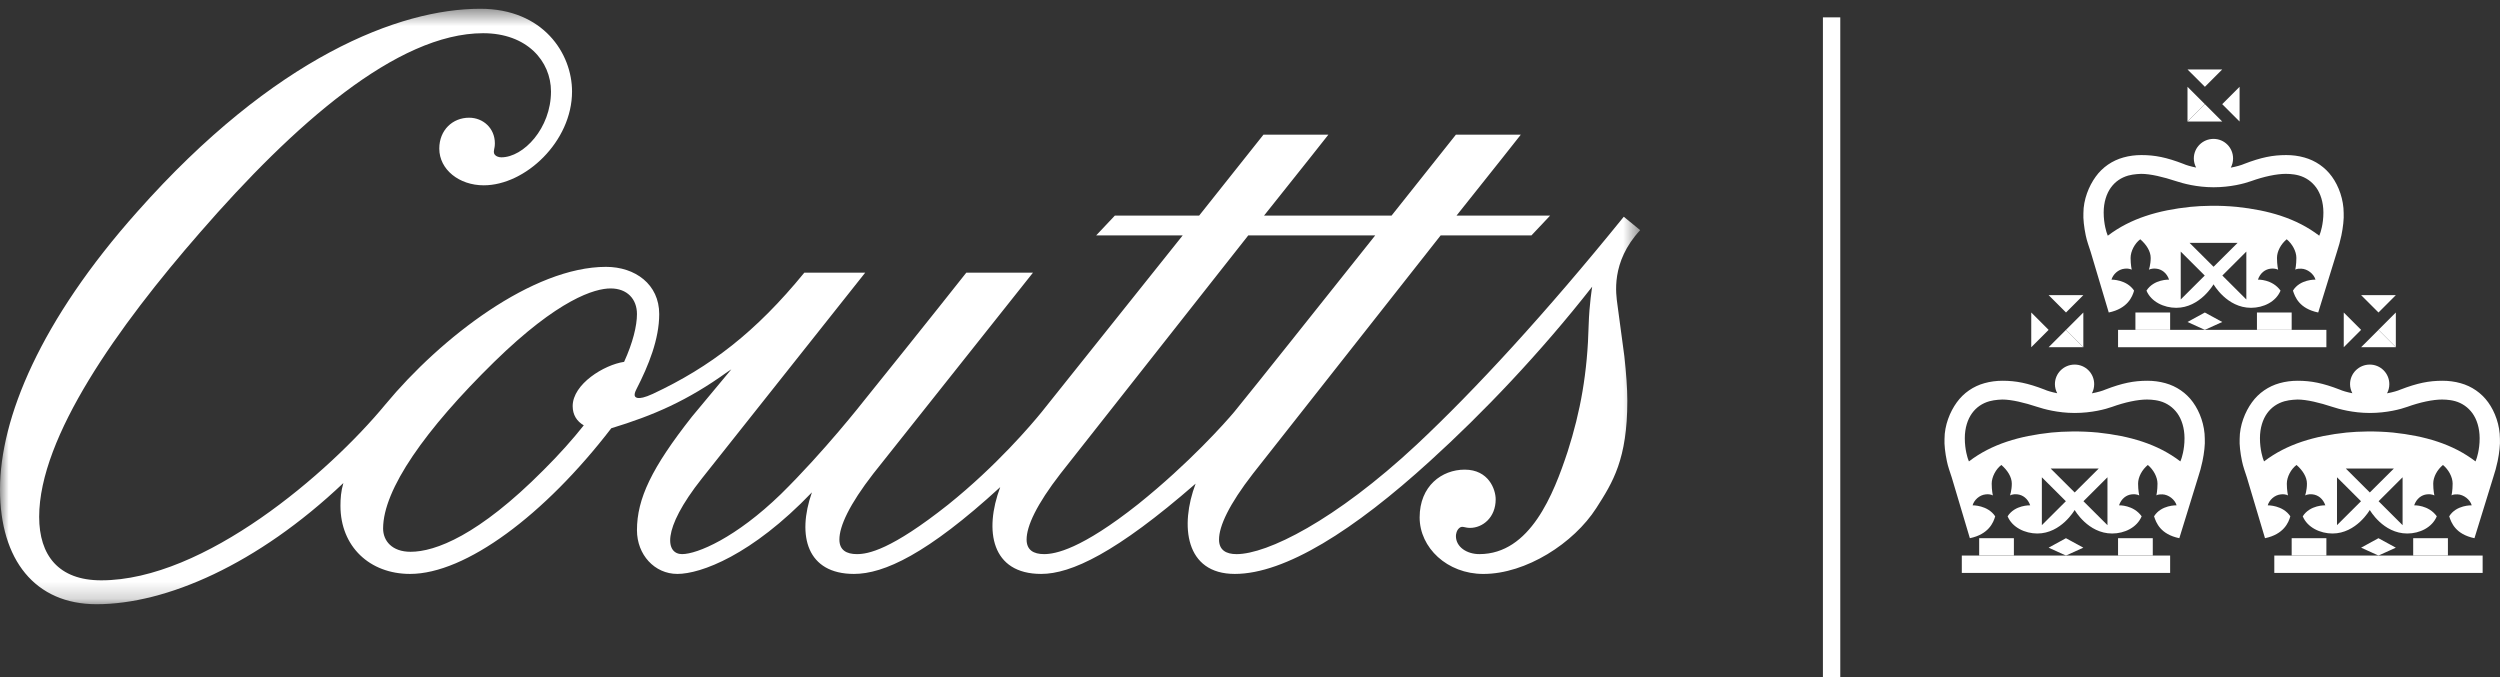
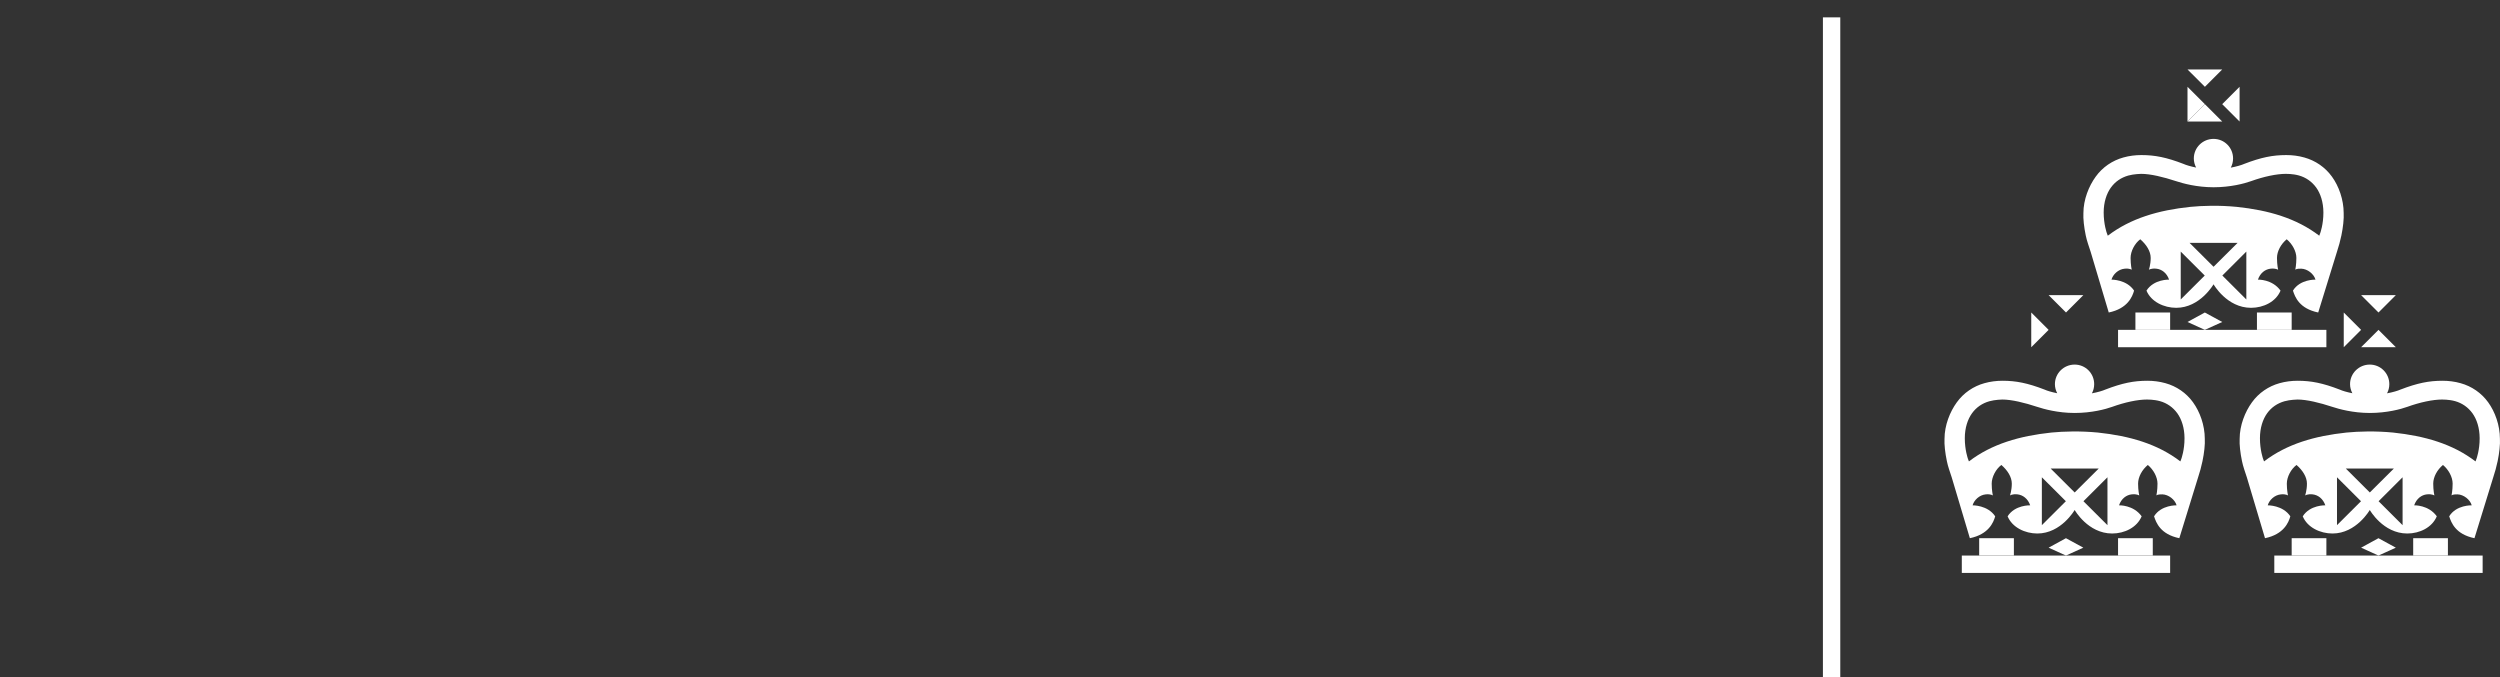
<svg xmlns="http://www.w3.org/2000/svg" xmlns:xlink="http://www.w3.org/1999/xlink" width="369.231" height="100" viewBox="0 0 144 39">
  <rect x="0" y="0" width="144" height="39" fill="#333333" stroke="none" />
  <title>8A8B851D-53B6-4E21-A537-1EE0FDC9F290</title>
  <desc>Created with sketchtool.</desc>
  <defs>
-     <polygon id="path-1" points="0 0.504 94.474 0.504 94.474 34.804 0 34.804" />
-   </defs>
+     </defs>
  <g id="CORE-GUIDELINES-/-EBANKING-/-3rd-PARTY-VENDORS---STYLE-GUIDE" stroke="none" stroke-width="1" fill="none" fill-rule="evenodd">
    <g id="messaging" transform="translate(-732, -362)">
      <g id="Group" transform="translate(0, 299)">
        <g id="Logo" transform="translate(732, 63)">
          <g id="Group-3">
            <mask id="mask-2" fill="#fff">
              <use xlink:href="#path-1" />
            </mask>
            <g id="Clip-2" />
-             <path d="M65.565 29.033C62.262 31.649 60.782 31.917 60.139 31.917 59.532 31.917 59.132 31.682 59.132 31.078c0-.772.571-2.013 1.951-3.794L71.9 13.559H79.213C75.438 18.292 72.673 21.784 71.09 23.728 70.583 24.333 68.496 26.681 65.565 29.033zM32.986 23.392C32.986 23.896 33.222 24.265 33.625 24.5 32.986 25.307 32.21 26.178 31.298 27.085c-3.739 3.76-6.232 4.698-7.647 4.698-1.08.0-1.584-.638-1.584-1.342.0-2.249 2.428-5.705 6.401-9.598 3.709-3.625 5.799-4.229 6.705-4.229.945.0 1.516.604 1.516 1.476C36.689 18.762 36.455 19.735 35.949 20.843 34.804 21.009 32.986 22.118 32.986 23.392zM93.53 12.484c-4.483 5.538-8.559 9.97-11.928 13.125C76.886 30.006 72.978 31.918 71.226 31.918 70.619 31.918 70.216 31.682 70.216 31.078c0-.772.572-2.013 1.954-3.794L82.982 13.559h5.23L89.287 12.418H83.896c2.121-2.651 3.704-4.663 3.704-4.663H83.861S82.209 9.834 80.154 12.418H72.809c2.123-2.651 3.707-4.663 3.707-4.663H72.777S71.125 9.834 69.071 12.418H64.216L63.14 13.559h4.984S60.087 23.627 59.986 23.75C59.432 24.43 57.411 26.82 54.615 29.065c-3.302 2.617-4.613 2.852-5.258 2.852-.604.0-1.008-.235-1.008-.839.0-.772.572-2.013 1.952-3.794l9.198-11.578H55.659S53.3 18.694 49.73 23.123c0 0-2.257 2.886-4.751 5.338-2.594 2.518-4.817 3.456-5.693 3.456-.908.0-1.246-1.342 1.147-4.362l9.402-11.848H46.328c-2.797 3.425-5.426 5.436-8.728 6.981C36.657 23.123 36.556 22.856 36.556 22.755 36.556 22.688 36.556 22.619 36.657 22.42 37.364 21.044 37.971 19.534 37.971 18.089c0-1.712-1.383-2.718-3.065-2.718-4.214.0-9.503 4.061-12.703 7.92-3.268 3.961-10.444 10.136-16.374 10.136-2.46.0-3.573-1.443-3.573-3.658.0-4.598 4.55-10.976 9.266-16.379C16.913 7.182 22.873 1.913 27.828 1.913c2.529.0 3.909 1.611 3.909 3.357.0 2.115-1.582 3.792-2.861 3.792C28.707 9.063 28.539 8.994 28.468 8.86 28.403 8.659 28.504 8.591 28.504 8.256 28.504 7.385 27.828 6.78 27.021 6.78c-.944.0-1.718.705-1.718 1.779.0 1.209 1.146 2.115 2.561 2.115 2.389.0 5.086-2.517 5.086-5.403.0-2.182-1.651-4.766-5.287-4.766-4.65.0-11.862 2.784-19.746 11.68C2.324 18.459-0 24.097-0 28.191c0 4.062 2.022 6.612 5.559 6.612 4.009.0 9.264-2.282 14.219-6.98C19.64 28.292 19.61 28.716 19.61 29.131c0 2.35 1.682 3.927 4.008 3.927 3.201.0 7.748-3.39 11.591-8.39C37.634 23.929 39.588 23.09 41.914 21.412L42.126 21.274 39.859 23.996c-2.327 2.955-3.17 4.734-3.17 6.544.0 1.41 1.012 2.518 2.327 2.518 1.347.0 4.28-1.073 7.75-4.698C45.887 30.876 46.494 33.058 49.189 33.058c1.719.0 4.214-1.141 8.424-5C56.67 30.575 57.11 33.058 59.971 33.058 61.691 33.058 64.285 31.852 68.868 27.858 67.955 30.273 68.262 33.058 71.125 33.058 74.021 33.058 77.999 30.54 82.378 26.547 85.41 23.796 88.711 20.34 91.71 16.513c0 0-.167 1.007-.202 2.181C91.44 21.48 91.037 23.696 90.297 26.01 89.488 28.461 88.139 31.917 85.21 31.917c-.71.0-1.349-.402-1.349-1.041C83.861 30.776 83.896 30.54 84.064 30.407 84.231 30.272 84.367 30.407 84.669 30.407c.74.0 1.482-.604 1.482-1.645C86.152 28.191 85.746 27.051 84.367 27.051 83.053 27.051 81.771 27.99 81.771 29.803c0 1.744 1.583 3.256 3.671 3.256 2.461.0 5.207-1.77 6.504-3.793C92.902 27.776 93.734 26.448 93.734 23.09 93.734 22.352 93.666 21.48 93.565 20.539L93.16 17.52C93.091 16.982 92.757 15.103 94.474 13.257L93.53 12.484z" id="Fill-1" fill="#fff" mask="url(#mask-2)" />
+             <path d="M65.565 29.033C62.262 31.649 60.782 31.917 60.139 31.917 59.532 31.917 59.132 31.682 59.132 31.078c0-.772.571-2.013 1.951-3.794L71.9 13.559H79.213C75.438 18.292 72.673 21.784 71.09 23.728 70.583 24.333 68.496 26.681 65.565 29.033zM32.986 23.392C32.986 23.896 33.222 24.265 33.625 24.5 32.986 25.307 32.21 26.178 31.298 27.085c-3.739 3.76-6.232 4.698-7.647 4.698-1.08.0-1.584-.638-1.584-1.342.0-2.249 2.428-5.705 6.401-9.598 3.709-3.625 5.799-4.229 6.705-4.229.945.0 1.516.604 1.516 1.476C36.689 18.762 36.455 19.735 35.949 20.843 34.804 21.009 32.986 22.118 32.986 23.392zM93.53 12.484c-4.483 5.538-8.559 9.97-11.928 13.125C76.886 30.006 72.978 31.918 71.226 31.918 70.619 31.918 70.216 31.682 70.216 31.078c0-.772.572-2.013 1.954-3.794L82.982 13.559h5.23L89.287 12.418H83.896c2.121-2.651 3.704-4.663 3.704-4.663H83.861S82.209 9.834 80.154 12.418H72.809c2.123-2.651 3.707-4.663 3.707-4.663H72.777S71.125 9.834 69.071 12.418H64.216L63.14 13.559h4.984S60.087 23.627 59.986 23.75c-3.302 2.617-4.613 2.852-5.258 2.852-.604.0-1.008-.235-1.008-.839.0-.772.572-2.013 1.952-3.794l9.198-11.578H55.659S53.3 18.694 49.73 23.123c0 0-2.257 2.886-4.751 5.338-2.594 2.518-4.817 3.456-5.693 3.456-.908.0-1.246-1.342 1.147-4.362l9.402-11.848H46.328c-2.797 3.425-5.426 5.436-8.728 6.981C36.657 23.123 36.556 22.856 36.556 22.755 36.556 22.688 36.556 22.619 36.657 22.42 37.364 21.044 37.971 19.534 37.971 18.089c0-1.712-1.383-2.718-3.065-2.718-4.214.0-9.503 4.061-12.703 7.92-3.268 3.961-10.444 10.136-16.374 10.136-2.46.0-3.573-1.443-3.573-3.658.0-4.598 4.55-10.976 9.266-16.379C16.913 7.182 22.873 1.913 27.828 1.913c2.529.0 3.909 1.611 3.909 3.357.0 2.115-1.582 3.792-2.861 3.792C28.707 9.063 28.539 8.994 28.468 8.86 28.403 8.659 28.504 8.591 28.504 8.256 28.504 7.385 27.828 6.78 27.021 6.78c-.944.0-1.718.705-1.718 1.779.0 1.209 1.146 2.115 2.561 2.115 2.389.0 5.086-2.517 5.086-5.403.0-2.182-1.651-4.766-5.287-4.766-4.65.0-11.862 2.784-19.746 11.68C2.324 18.459-0 24.097-0 28.191c0 4.062 2.022 6.612 5.559 6.612 4.009.0 9.264-2.282 14.219-6.98C19.64 28.292 19.61 28.716 19.61 29.131c0 2.35 1.682 3.927 4.008 3.927 3.201.0 7.748-3.39 11.591-8.39C37.634 23.929 39.588 23.09 41.914 21.412L42.126 21.274 39.859 23.996c-2.327 2.955-3.17 4.734-3.17 6.544.0 1.41 1.012 2.518 2.327 2.518 1.347.0 4.28-1.073 7.75-4.698C45.887 30.876 46.494 33.058 49.189 33.058c1.719.0 4.214-1.141 8.424-5C56.67 30.575 57.11 33.058 59.971 33.058 61.691 33.058 64.285 31.852 68.868 27.858 67.955 30.273 68.262 33.058 71.125 33.058 74.021 33.058 77.999 30.54 82.378 26.547 85.41 23.796 88.711 20.34 91.71 16.513c0 0-.167 1.007-.202 2.181C91.44 21.48 91.037 23.696 90.297 26.01 89.488 28.461 88.139 31.917 85.21 31.917c-.71.0-1.349-.402-1.349-1.041C83.861 30.776 83.896 30.54 84.064 30.407 84.231 30.272 84.367 30.407 84.669 30.407c.74.0 1.482-.604 1.482-1.645C86.152 28.191 85.746 27.051 84.367 27.051 83.053 27.051 81.771 27.99 81.771 29.803c0 1.744 1.583 3.256 3.671 3.256 2.461.0 5.207-1.77 6.504-3.793C92.902 27.776 93.734 26.448 93.734 23.09 93.734 22.352 93.666 21.48 93.565 20.539L93.16 17.52C93.091 16.982 92.757 15.103 94.474 13.257L93.53 12.484z" id="Fill-1" fill="#fff" mask="url(#mask-2)" />
          </g>
          <polygon id="Fill-4" fill="#fff" points="105 39 106 39 106 1 105 1" />
          <polygon id="Fill-6" fill="#fff" points="126.999 18 126 18.546 126.999 19 128 18.546" />
          <polygon id="Fill-7" fill="#fff" points="130 19 132 19 132 18 130 18" />
          <polygon id="Fill-8" fill="#fff" points="126 5 126 7 127 6" />
          <polygon id="Fill-9" fill="#fff" points="122 20 134 20 134 19 122 19" />
          <polygon id="Fill-10" fill="#fff" points="123 19 125 19 125 18 123 18" />
          <path d="M121.588 10.804C121.836 10.459 122.178 10.229 122.588 10.112 122.908 10.021 123.333 10.014 123.333 10.014 123.873 10.014 124.619 10.197 125.339 10.434 125.726 10.562 126.527 10.786 127.498 10.786H127.505C128.473 10.786 129.276 10.573 129.662 10.434 130.386 10.173 131.128 10.014 131.664 10.014 131.664 10.014 132.061 10.007 132.414 10.106 132.822 10.22 133.162 10.459 133.414 10.804 133.662 11.15 133.826 11.647 133.828 12.238 133.83 12.923 133.648 13.418 133.648 13.42L133.589 13.577C132.27 12.569 130.666 12.108 128.839 11.916 127.82 11.817 126.864 11.846 126.159 11.916c-1.824.192-3.428.653-4.75 1.661L121.351 13.42C121.351 13.418 121.171 12.923 121.172 12.238c0-.592.166-1.088.415-1.434zM129.389 17.25 128.007 15.871 129.389 14.491V17.25zM127.501 15.366l-1.382-1.377h2.767l-1.385 1.377zm-1.891 1.883V14.491L126.993 15.871 125.61 17.249zm-5.189-2.746L121.464 18C122.55 17.775 122.825 17.092 122.923 16.739 122.489 16.089 121.622 16.107 121.622 16.107 121.702 15.817 122.002 15.509 122.385 15.476 122.677 15.448 122.787 15.539 122.787 15.539S122.722 15.245 122.722 14.857c0-.386.241-.842.558-1.075C123.629 14.085 123.88 14.471 123.88 14.857c0 .388-.105.682-.105.682S123.907 15.443 124.205 15.476C124.512 15.508 124.807 15.719 124.939 16.107 124.939 16.107 124.064 16.073 123.637 16.74 123.903 17.383 124.646 17.73 125.351 17.73 126.725 17.73 127.501 16.375 127.501 16.375S128.263 17.73 129.659 17.73C130.377 17.73 131.091 17.383 131.359 16.74 130.881 16.073 130.057 16.107 130.057 16.107 130.188 15.719 130.482 15.508 130.788 15.476 131.087 15.443 131.22 15.539 131.22 15.539S131.154 15.245 131.154 14.857c0-.386.232-.803.56-1.075C132.032 14.046 132.271 14.471 132.271 14.857 132.271 15.245 132.208 15.539 132.208 15.539S132.252 15.465 132.553 15.476C132.906 15.486 133.279 15.775 133.372 16.107 133.372 16.107 132.486 16.074 132.074 16.739 132.193 17.111 132.441 17.775 133.529 18l1.08-3.497C134.704 14.224 134.801 13.863 134.865 13.558 134.962 13.093 135.015 12.59 134.996 12.279c0-.786-.283-1.562-.675-2.103C133.928 9.631 133.367 9.248 132.727 9.071 132.391 8.975 132.04 8.932 131.689 8.932 130.908 8.932 130.247 9.063 129.266 9.44 129.115 9.508 128.835 9.592 128.493 9.656 128.578 9.497 128.625 9.319 128.625 9.126 128.625 8.503 128.123 8 127.501 8 126.874 8 126.364 8.503 126.364 9.126 126.364 9.316 126.413 9.493 126.497 9.651 126.173 9.586 125.912 9.507 125.766 9.44 124.788 9.063 124.121 8.932 123.346 8.932 122.994 8.932 122.643 8.975 122.304 9.071 121.668 9.248 121.104 9.631 120.712 10.176 120.319 10.717 120.004 11.493 120.004 12.279 119.985 12.59 120.04 13.093 120.138 13.558 120.199 13.863 120.331 14.224 120.421 14.503z" id="Fill-11" fill="#fff" />
          <polygon id="Fill-12" fill="#fff" points="128 4 126 4 127.002 5" />
          <polygon id="Fill-13" fill="#fff" points="126 7 128 7 127.001 6" />
          <polygon id="Fill-14" fill="#fff" points="129 5 128 6 129 7" />
          <polygon id="Fill-15" fill="#fff" points="136 20 138 20 137.001 19" />
          <path d="M142.648 26.42 142.589 26.577C141.27 25.568 139.667 25.109 137.839 24.915 136.819 24.818 135.863 24.846 135.159 24.915 133.334 25.109 131.731 25.568 130.409 26.577L130.351 26.42C130.351 26.418 130.171 25.923 130.173 25.238 130.173 24.647 130.338 24.151 130.587 23.804 130.837 23.459 131.178 23.229 131.588 23.112 131.908 23.021 132.334 23.013 132.334 23.013 132.873 23.013 133.619 23.197 134.339 23.434 134.726 23.562 135.527 23.786 136.498 23.787H136.505C137.473 23.786 138.276 23.573 138.661 23.434 139.386 23.172 140.128 23.013 140.664 23.013 140.664 23.013 141.06 23.007 141.414 23.106 141.821 23.22 142.161 23.459 142.413 23.804 142.662 24.151 142.826 24.647 142.828 25.238 142.831 25.923 142.648 26.418 142.648 26.42zM138.389 30.25l-1.382-1.379 1.382-1.38V30.25zM136.501 28.366 135.12 26.989H137.886l-1.385 1.377zM134.611 30.249V27.491L135.994 28.871 134.611 30.249zM143.996 25.28C143.996 24.493 143.713 23.717 143.321 23.176 142.928 22.631 142.367 22.247 141.728 22.071 141.391 21.976 141.04 21.932 140.689 21.932 139.908 21.932 139.247 22.063 138.266 22.44 138.115 22.508 137.835 22.592 137.493 22.656 137.579 22.497 137.625 22.319 137.625 22.126 137.625 21.503 137.122 21 136.5 21 135.874 21 135.363 21.503 135.363 22.126 135.363 22.316 135.414 22.494 135.496 22.651 135.172 22.586 134.912 22.507 134.766 22.44 133.788 22.063 133.121 21.932 132.346 21.932 131.994 21.932 131.643 21.976 131.304 22.071 130.668 22.247 130.103 22.631 129.711 23.176 129.318 23.717 129.004 24.493 129.004 25.28 128.984 25.59 129.04 26.093 129.138 26.558 129.198 26.863 129.331 27.224 129.421 27.503L130.464 31C131.549 30.775 131.825 30.092 131.923 29.739 131.489 29.089 130.621 29.107 130.621 29.107 130.702 28.817 131.002 28.509 131.385 28.475 131.678 28.448 131.788 28.54 131.788 28.54S131.721 28.245 131.721 27.858C131.721 27.471 131.963 27.016 132.28 26.782 132.628 27.085 132.88 27.471 132.88 27.858 132.88 28.245 132.775 28.54 132.775 28.54S132.907 28.443 133.205 28.475C133.512 28.508 133.807 28.719 133.939 29.107 133.939 29.107 133.064 29.073 132.638 29.739 132.903 30.383 133.646 30.73 134.351 30.73 135.725 30.73 136.5 29.375 136.5 29.375S137.264 30.73 138.659 30.73C139.376 30.73 140.091 30.383 140.359 29.739 139.881 29.073 139.056 29.107 139.056 29.107 139.189 28.719 139.481 28.508 139.788 28.475 140.086 28.443 140.22 28.54 140.22 28.54S140.154 28.245 140.154 27.858C140.154 27.471 140.386 27.054 140.715 26.782 141.032 27.046 141.272 27.471 141.272 27.858 141.272 28.245 141.208 28.54 141.208 28.54S141.252 28.465 141.552 28.475C141.905 28.486 142.279 28.775 142.372 29.107 142.372 29.107 141.486 29.075 141.074 29.739 141.194 30.111 141.441 30.775 142.529 31L143.608 27.503C143.704 27.224 143.801 26.863 143.865 26.558 143.961 26.093 144.016 25.59 143.996 25.28z" id="Fill-16" fill="#fff" />
          <polygon id="Fill-17" fill="#fff" points="138 17 136 17 137.001 18" />
-           <polygon id="Fill-18" fill="#fff" points="138 18 137 19 138 20" />
          <polygon id="Fill-19" fill="#fff" points="135 18 135 20 136 19" />
          <polygon id="Fill-20" fill="#fff" points="131 33 143 33 143 32 131 32" />
          <polygon id="Fill-21" fill="#fff" points="136.999 31 136 31.546 136.999 32 138 31.546" />
          <polygon id="Fill-22" fill="#fff" points="132 32 134 32 134 31 132 31" />
          <polygon id="Fill-23" fill="#fff" points="139 32 141 32 141 31 139 31" />
          <polygon id="Fill-24" fill="#fff" points="122 32 124 32 124 31 122 31" />
          <polygon id="Fill-25" fill="#fff" points="113 33 125 33 125 32 113 32" />
          <polygon id="Fill-26" fill="#fff" points="118.999 31 118 31.546 118.999 32 120 31.546" />
          <polygon id="Fill-27" fill="#fff" points="114 32 116 32 116 31 114 31" />
-           <polygon id="Fill-28" fill="#fff" points="118 20 120 20 119.001 19" />
          <path d="M125.648 26.42 125.589 26.577C124.27 25.568 122.667 25.109 120.839 24.915 119.819 24.818 118.863 24.846 118.159 24.915 116.334 25.109 114.731 25.568 113.41 26.577L113.351 26.42C113.351 26.418 113.171 25.923 113.173 25.238c0-.592.166-1.088.415-1.434C113.836 23.459 114.178 23.229 114.588 23.112 114.908 23.021 115.334 23.013 115.334 23.013 115.873 23.013 116.619 23.197 117.339 23.434 117.727 23.562 118.527 23.786 119.497 23.787H119.506C120.474 23.786 121.276 23.573 121.661 23.434 122.386 23.172 123.127 23.013 123.664 23.013 123.664 23.013 124.061 23.007 124.414 23.106 124.822 23.22 125.161 23.459 125.413 23.804 125.662 24.151 125.826 24.647 125.828 25.238 125.831 25.923 125.648 26.418 125.648 26.42zm-4.258 3.83-1.383-1.379 1.383-1.38V30.25zM119.501 28.366l-1.381-1.377H120.886L119.501 28.366zm-1.89 1.883V27.491l1.383 1.379-1.383 1.379zm8.71-7.074C125.928 22.631 125.366 22.247 124.728 22.071 124.392 21.976 124.04 21.932 123.688 21.932 122.908 21.932 122.247 22.063 121.266 22.44 121.115 22.508 120.835 22.592 120.493 22.656 120.579 22.497 120.625 22.319 120.625 22.126 120.625 21.503 120.122 21 119.5 21 118.874 21 118.363 21.503 118.363 22.126 118.363 22.316 118.413 22.494 118.496 22.651 118.172 22.586 117.911 22.507 117.766 22.44 116.788 22.063 116.121 21.932 115.346 21.932 114.994 21.932 114.643 21.976 114.304 22.071 113.668 22.247 113.104 22.631 112.711 23.176 112.318 23.717 112.004 24.493 112.004 25.28 111.984 25.59 112.04 26.093 112.139 26.558 112.198 26.863 112.331 27.224 112.421 27.503L113.464 31C114.549 30.775 114.825 30.092 114.923 29.739 114.489 29.089 113.621 29.107 113.621 29.107 113.702 28.817 114.002 28.509 114.385 28.475 114.678 28.448 114.788 28.54 114.788 28.54S114.722 28.245 114.722 27.858C114.722 27.471 114.963 27.016 115.279 26.782 115.629 27.085 115.88 27.471 115.88 27.858 115.88 28.245 115.775 28.54 115.775 28.54S115.907 28.443 116.205 28.475C116.512 28.508 116.807 28.719 116.939 29.107 116.939 29.107 116.064 29.073 115.638 29.739 115.903 30.383 116.646 30.73 117.351 30.73c1.374.0 2.15-1.355 2.15-1.355S120.264 30.73 121.659 30.73C122.376 30.73 123.091 30.383 123.359 29.739 122.881 29.073 122.056 29.107 122.056 29.107 122.188 28.719 122.481 28.508 122.788 28.475 123.087 28.443 123.22 28.54 123.22 28.54S123.154 28.245 123.154 27.858C123.154 27.471 123.385 27.054 123.715 26.782 124.032 27.046 124.272 27.471 124.272 27.858 124.272 28.245 124.208 28.54 124.208 28.54S124.251 28.465 124.553 28.475C124.906 28.486 125.279 28.775 125.372 29.107c0 0-.886-.032-1.298.632C124.194 30.111 124.441 30.775 125.529 31L126.608 27.503C126.704 27.224 126.801 26.863 126.864 26.558 126.962 26.093 127.016 25.59 126.996 25.28 126.996 24.493 126.713 23.717 126.32 23.176z" id="Fill-29" fill="#fff" />
          <polygon id="Fill-30" fill="#fff" points="117 18 117 20 118 19.001" />
-           <polygon id="Fill-31" fill="#fff" points="120 18 119 19.001 120 20" />
          <polygon id="Fill-32" fill="#fff" points="120 17 118 17 119.002 18" />
        </g>
      </g>
    </g>
  </g>
</svg>